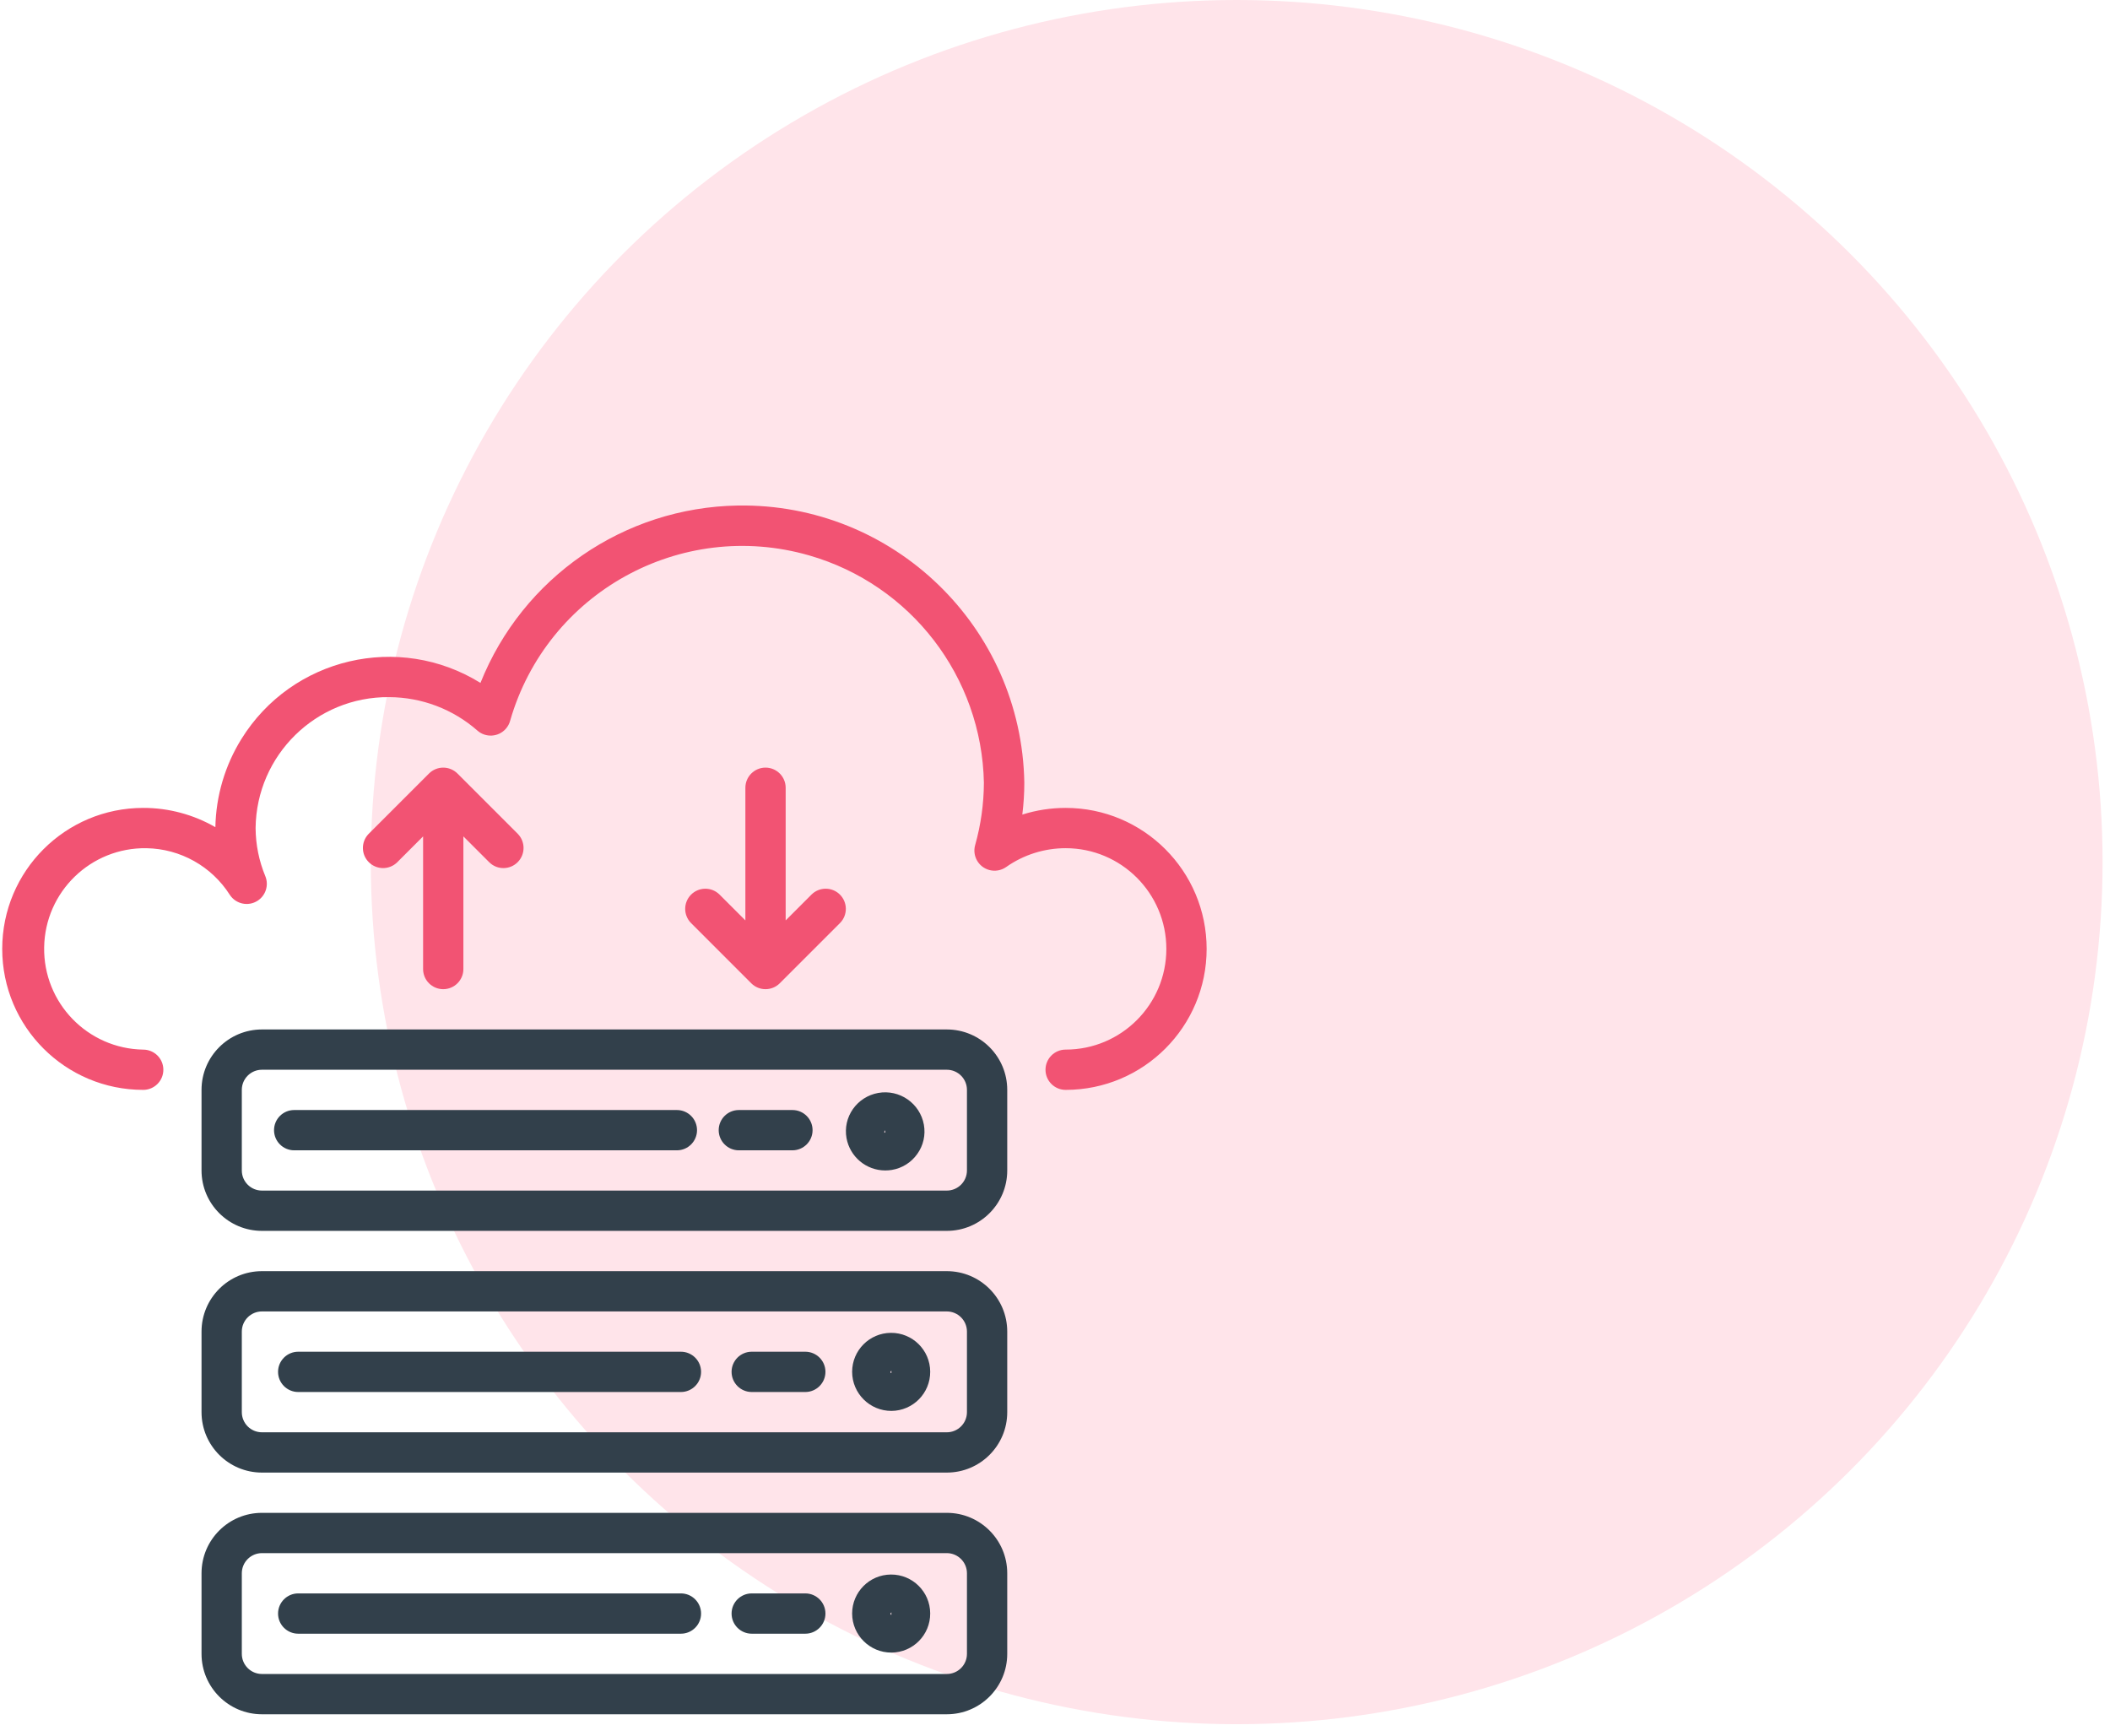
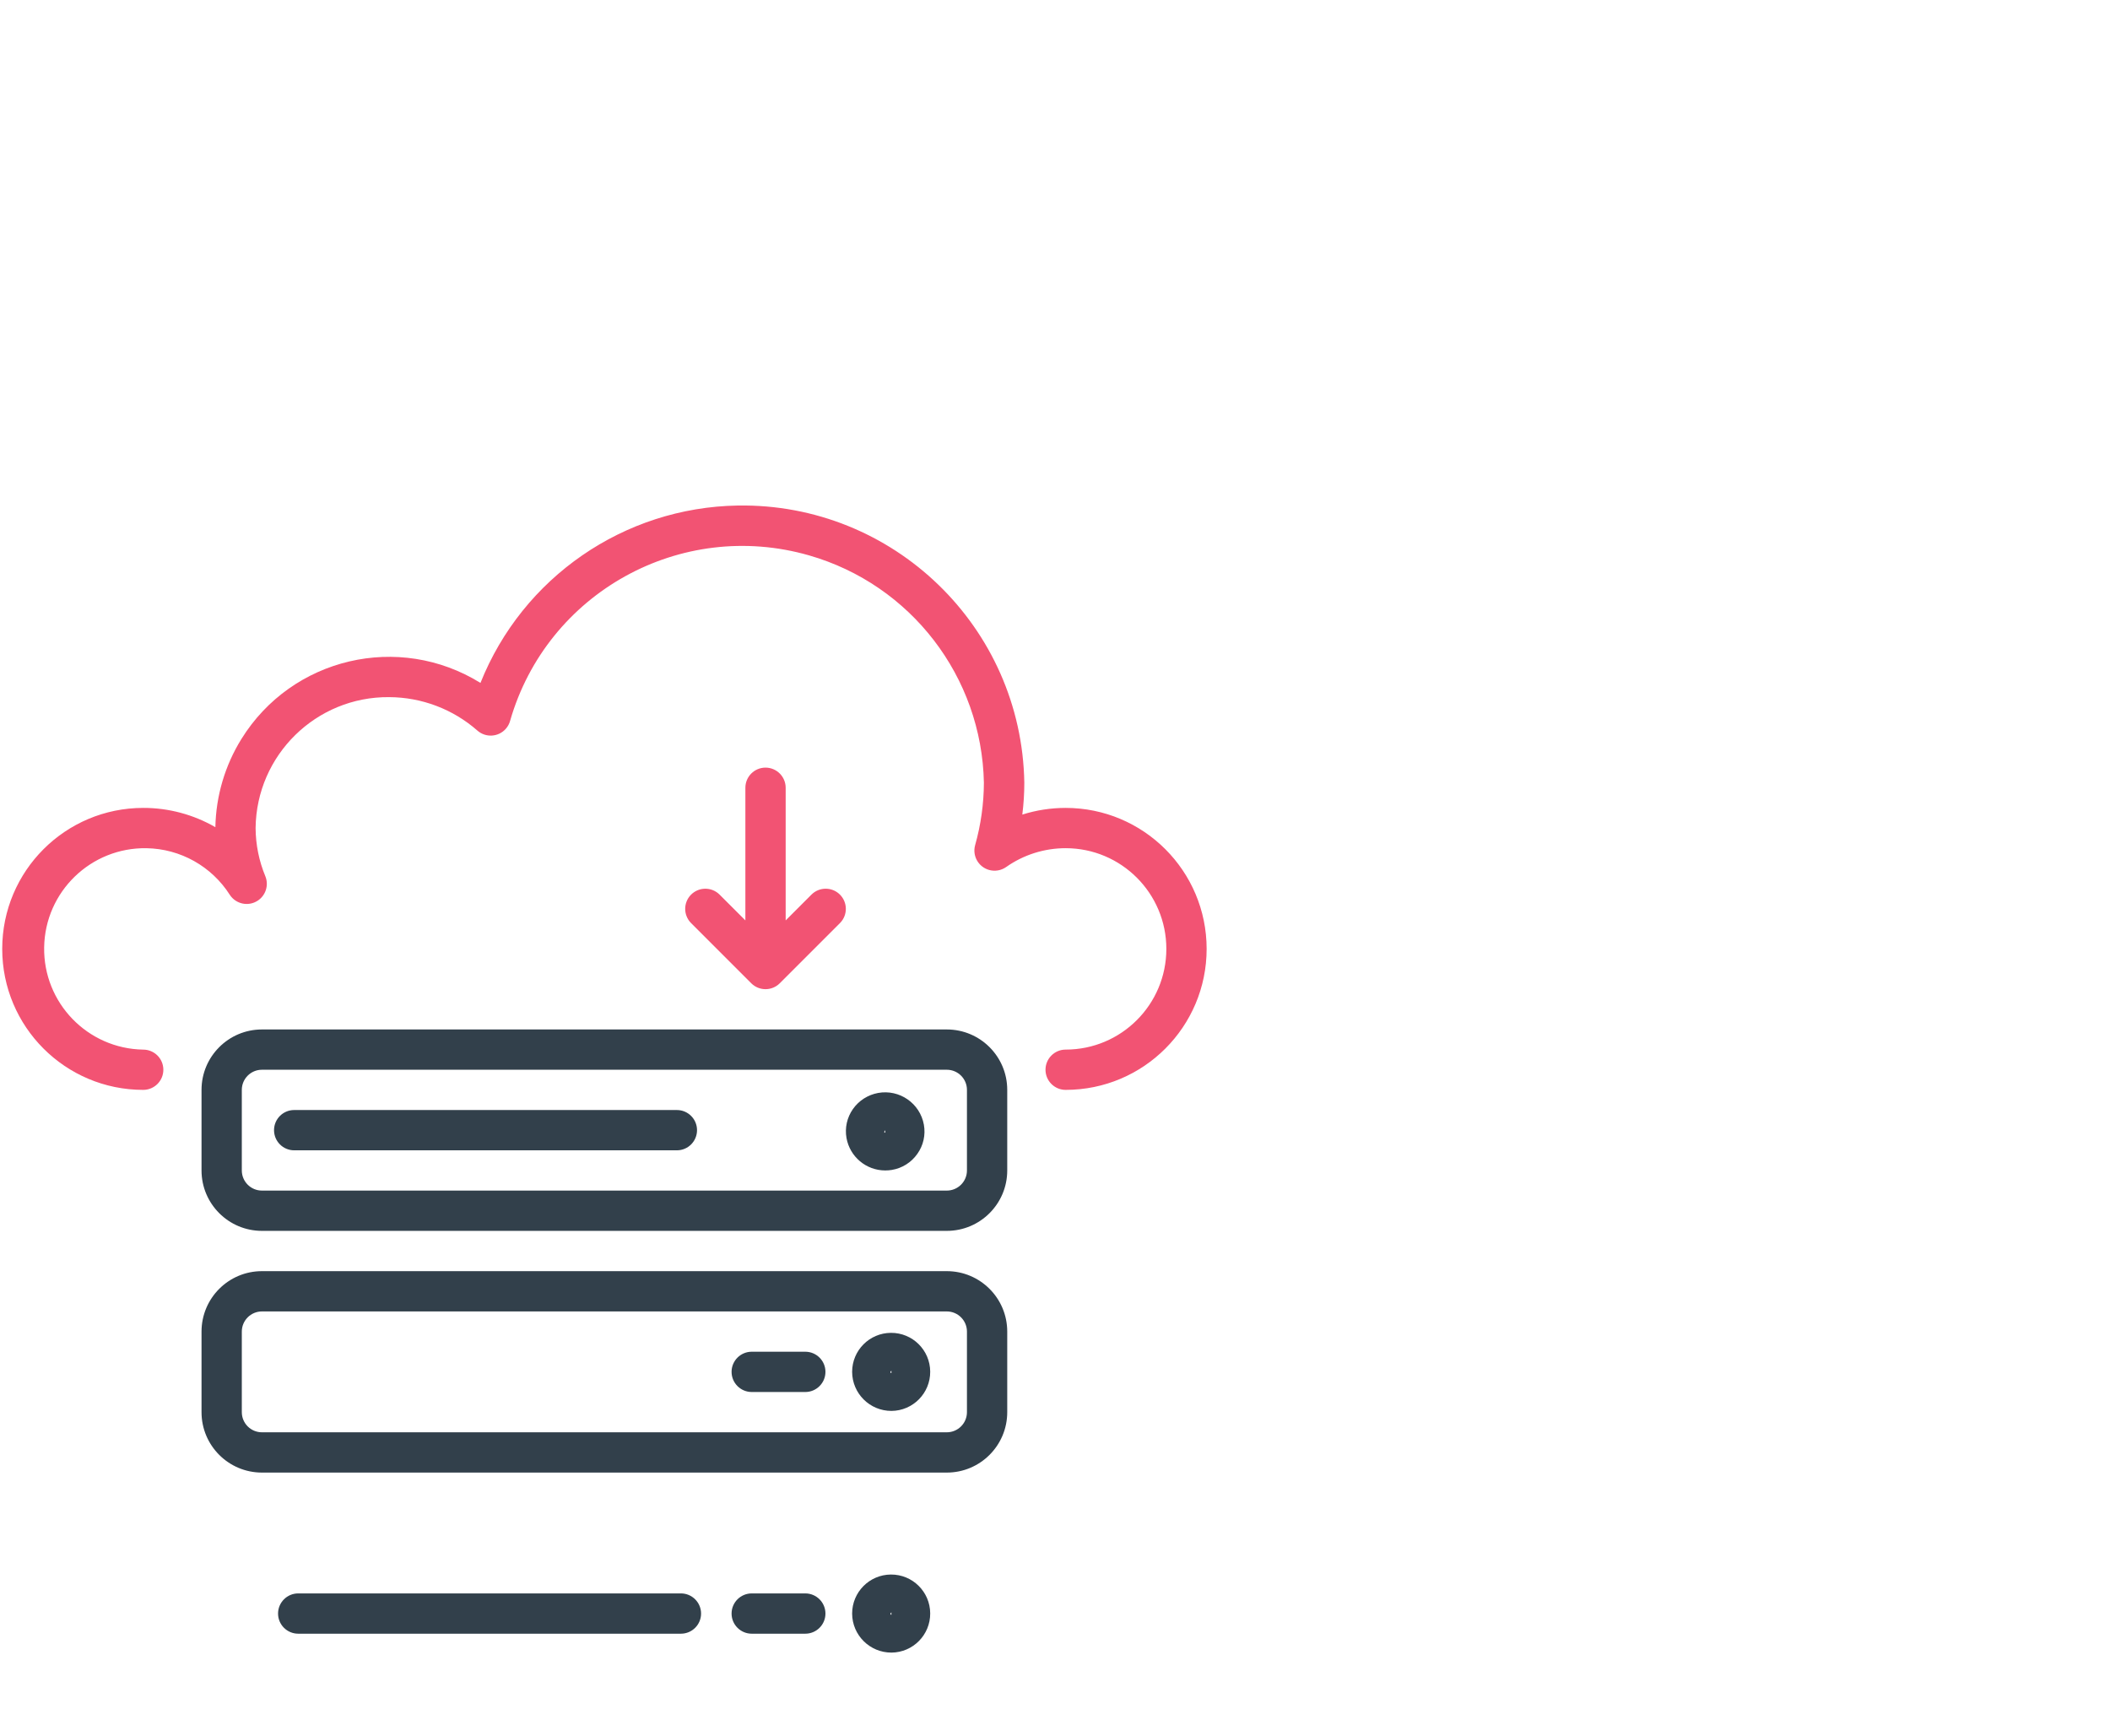
<svg xmlns="http://www.w3.org/2000/svg" width="96" height="79" viewBox="0 0 96 79" fill="none">
-   <ellipse cx="56.266" cy="39.226" rx="39.396" ry="39.226" fill="#FFE4EA" />
  <g clip-path="url(#clip0_50_2386)">
    <path d="M48.484 36.76C47.815 36.76 47.15 36.862 46.513 37.064C46.573 36.583 46.604 36.099 46.604 35.615C46.485 28.53 40.645 22.883 33.56 23.002C28.39 23.089 23.778 26.271 21.86 31.073C18.153 28.774 13.283 29.916 10.984 33.624C10.235 34.831 9.826 36.217 9.799 37.637C8.801 37.061 7.668 36.758 6.516 36.76C2.973 36.76 0.101 39.632 0.101 43.175C0.101 46.718 2.973 49.59 6.516 49.59C7.022 49.59 7.432 49.18 7.432 48.674C7.432 48.168 7.022 47.758 6.516 47.758C3.985 47.716 1.967 45.632 2.009 43.101C2.05 40.571 4.134 38.553 6.665 38.594C8.205 38.619 9.629 39.417 10.456 40.716C10.734 41.14 11.302 41.258 11.725 40.981C12.091 40.742 12.237 40.277 12.073 39.871C11.784 39.175 11.634 38.43 11.629 37.677C11.666 34.355 14.384 31.691 17.705 31.72C19.185 31.726 20.613 32.267 21.724 33.245C22.105 33.577 22.684 33.538 23.017 33.156C23.107 33.053 23.173 32.931 23.209 32.798C24.886 26.963 30.976 23.593 36.811 25.27C41.444 26.601 44.669 30.795 44.765 35.615C44.761 36.575 44.627 37.531 44.366 38.456C44.231 38.943 44.516 39.448 45.004 39.584C45.268 39.657 45.551 39.609 45.775 39.452C46.568 38.893 47.514 38.593 48.484 38.593C51.015 38.593 53.066 40.645 53.066 43.175C53.066 45.706 51.015 47.757 48.484 47.757C47.978 47.757 47.568 48.168 47.568 48.674C47.568 49.18 47.978 49.59 48.484 49.59C52.027 49.59 54.899 46.718 54.899 43.175C54.899 39.632 52.027 36.76 48.484 36.76Z" fill="#F25373" />
    <path d="M43.077 57.838H11.918C10.4 57.838 9.169 59.069 9.169 60.588V64.254C9.169 65.772 10.4 67.003 11.918 67.003H43.077C44.596 67.003 45.827 65.772 45.827 64.254V60.588C45.827 59.069 44.596 57.838 43.077 57.838ZM43.994 64.254C43.994 64.76 43.583 65.17 43.077 65.17H11.918C11.412 65.17 11.002 64.76 11.002 64.254V60.588C11.002 60.082 11.412 59.671 11.918 59.671H43.077C43.583 59.671 43.994 60.082 43.994 60.588V64.254Z" fill="#32404B" />
    <path d="M40.535 60.645C39.558 60.651 38.77 61.444 38.77 62.42C38.774 63.404 39.573 64.198 40.557 64.197C41.538 64.191 42.328 63.39 42.322 62.41C42.316 61.429 41.516 60.639 40.535 60.645ZM40.557 62.478C40.529 62.478 40.511 62.448 40.511 62.421L40.557 62.364V62.478Z" fill="#32404B" />
-     <path d="M30.98 61.504H13.568C13.062 61.504 12.651 61.914 12.651 62.42C12.651 62.926 13.062 63.337 13.568 63.337H30.98C31.486 63.337 31.897 62.926 31.897 62.42C31.897 61.914 31.486 61.504 30.98 61.504Z" fill="#32404B" />
    <path d="M36.639 61.504H34.202C33.696 61.504 33.285 61.914 33.285 62.42C33.285 62.926 33.696 63.337 34.202 63.337H36.639C37.145 63.337 37.556 62.926 37.556 62.42C37.556 61.914 37.145 61.504 36.639 61.504Z" fill="#32404B" />
-     <path d="M43.077 68.835H11.918C10.4 68.835 9.169 70.066 9.169 71.585V75.251C9.169 76.769 10.4 78 11.918 78H43.077C44.596 78 45.827 76.769 45.827 75.251V71.585C45.827 70.066 44.596 68.835 43.077 68.835ZM43.994 75.251C43.994 75.757 43.583 76.167 43.077 76.167H11.918C11.412 76.167 11.002 75.757 11.002 75.251V71.585C11.002 71.079 11.412 70.668 11.918 70.668H43.077C43.583 70.668 43.994 71.079 43.994 71.585V75.251Z" fill="#32404B" />
    <path d="M40.535 71.642C39.558 71.648 38.77 72.441 38.77 73.418C38.774 74.401 39.573 75.195 40.557 75.194C41.538 75.188 42.328 74.388 42.322 73.407C42.316 72.426 41.516 71.636 40.535 71.642ZM40.557 73.475C40.529 73.475 40.511 73.445 40.511 73.418L40.557 73.361V73.475Z" fill="#32404B" />
    <path d="M30.98 72.501H13.568C13.062 72.501 12.651 72.912 12.651 73.418C12.651 73.924 13.062 74.334 13.568 74.334H30.98C31.486 74.334 31.897 73.924 31.897 73.418C31.897 72.912 31.486 72.501 30.98 72.501Z" fill="#32404B" />
    <path d="M36.639 72.501H34.202C33.696 72.501 33.285 72.912 33.285 73.418C33.285 73.924 33.696 74.334 34.202 74.334H36.639C37.145 74.334 37.556 73.924 37.556 73.418C37.556 72.912 37.145 72.501 36.639 72.501Z" fill="#32404B" />
    <path d="M43.077 46.841H11.918C10.4 46.841 9.169 48.072 9.169 49.59V53.256C9.169 54.774 10.4 56.005 11.918 56.005H43.077C44.596 56.005 45.827 54.774 45.827 53.256V49.59C45.827 48.072 44.596 46.841 43.077 46.841ZM43.994 53.256C43.994 53.762 43.583 54.172 43.077 54.172H11.918C11.412 54.172 11.002 53.762 11.002 53.256V49.59C11.002 49.084 11.412 48.674 11.918 48.674H43.077C43.583 48.674 43.994 49.084 43.994 49.59V53.256Z" fill="#32404B" />
    <path d="M42.034 51.173C41.857 50.2 40.925 49.554 39.952 49.73C39.49 49.814 39.08 50.075 38.809 50.458C38.537 50.842 38.431 51.319 38.514 51.782C38.668 52.635 39.41 53.256 40.277 53.256C40.377 53.256 40.477 53.248 40.576 53.232C41.047 53.154 41.466 52.89 41.739 52.498C42.012 52.114 42.118 51.637 42.034 51.173ZM40.23 51.496L40.272 51.423L40.276 51.538C40.235 51.538 40.232 51.515 40.23 51.496Z" fill="#32404B" />
    <path d="M30.797 50.507H13.384C12.878 50.507 12.468 50.917 12.468 51.423C12.468 51.929 12.878 52.34 13.384 52.34H30.797C31.303 52.34 31.713 51.929 31.713 51.423C31.713 50.917 31.303 50.507 30.797 50.507Z" fill="#32404B" />
-     <path d="M36.053 50.507H33.616C33.11 50.507 32.699 50.917 32.699 51.423C32.699 51.929 33.11 52.34 33.616 52.34H36.053C36.559 52.34 36.97 51.929 36.97 51.423C36.97 50.917 36.56 50.507 36.053 50.507Z" fill="#32404B" />
-     <path d="M23.563 37.945L20.814 35.196C20.456 34.838 19.876 34.838 19.518 35.196L16.769 37.945C16.417 38.309 16.427 38.89 16.791 39.241C17.147 39.584 17.71 39.584 18.065 39.241L19.25 38.056V44.092C19.25 44.598 19.66 45.008 20.166 45.008C20.672 45.008 21.083 44.598 21.083 44.092V38.056L22.268 39.241C22.632 39.593 23.212 39.583 23.563 39.219C23.906 38.864 23.906 38.3 23.563 37.945Z" fill="#F25373" />
    <path d="M38.204 40.694C37.849 40.351 37.286 40.351 36.931 40.694L35.746 41.879V35.844C35.746 35.338 35.335 34.927 34.829 34.927C34.323 34.927 33.913 35.338 33.913 35.844V41.879L32.728 40.694C32.364 40.343 31.784 40.353 31.432 40.717C31.089 41.072 31.089 41.635 31.432 41.99L34.181 44.74C34.539 45.097 35.119 45.097 35.477 44.74L38.227 41.99C38.578 41.626 38.568 41.046 38.204 40.694Z" fill="#F25373" />
  </g>
  <defs>
    <clipPath id="clip0_50_2386">
      <rect width="55" height="55" fill="white" transform="translate(0 23)" />
    </clipPath>
  </defs>
</svg>